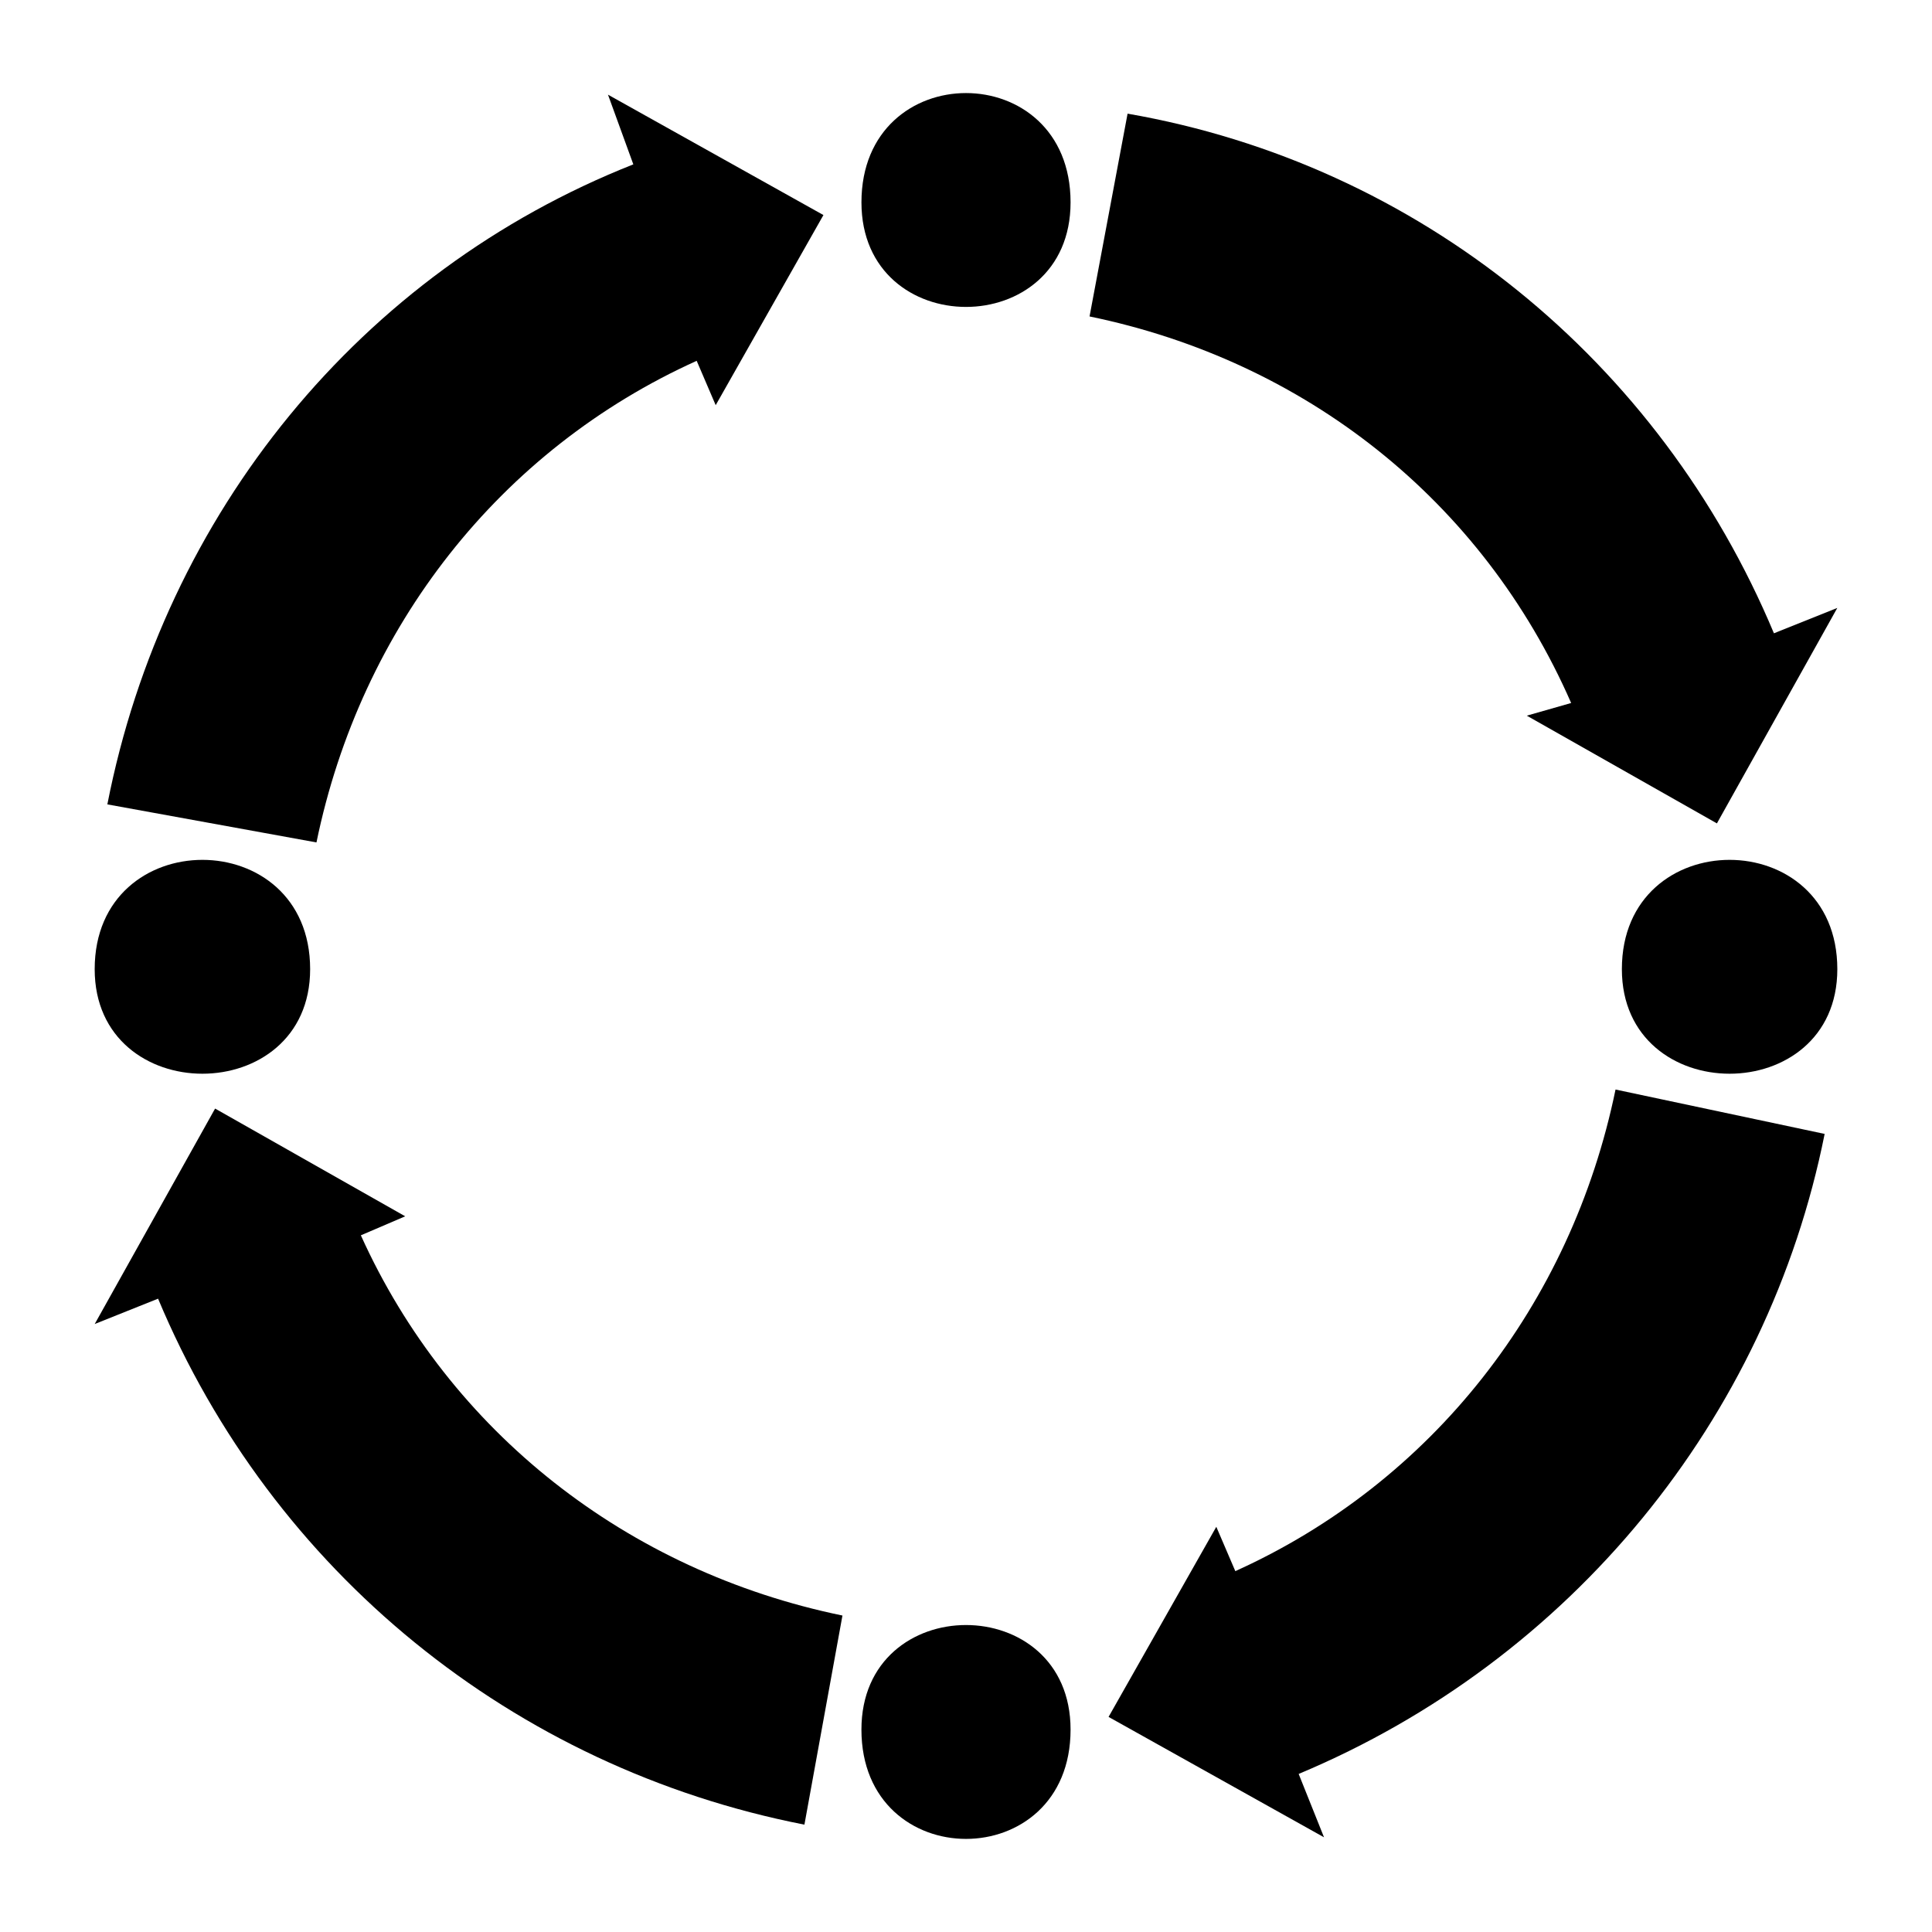
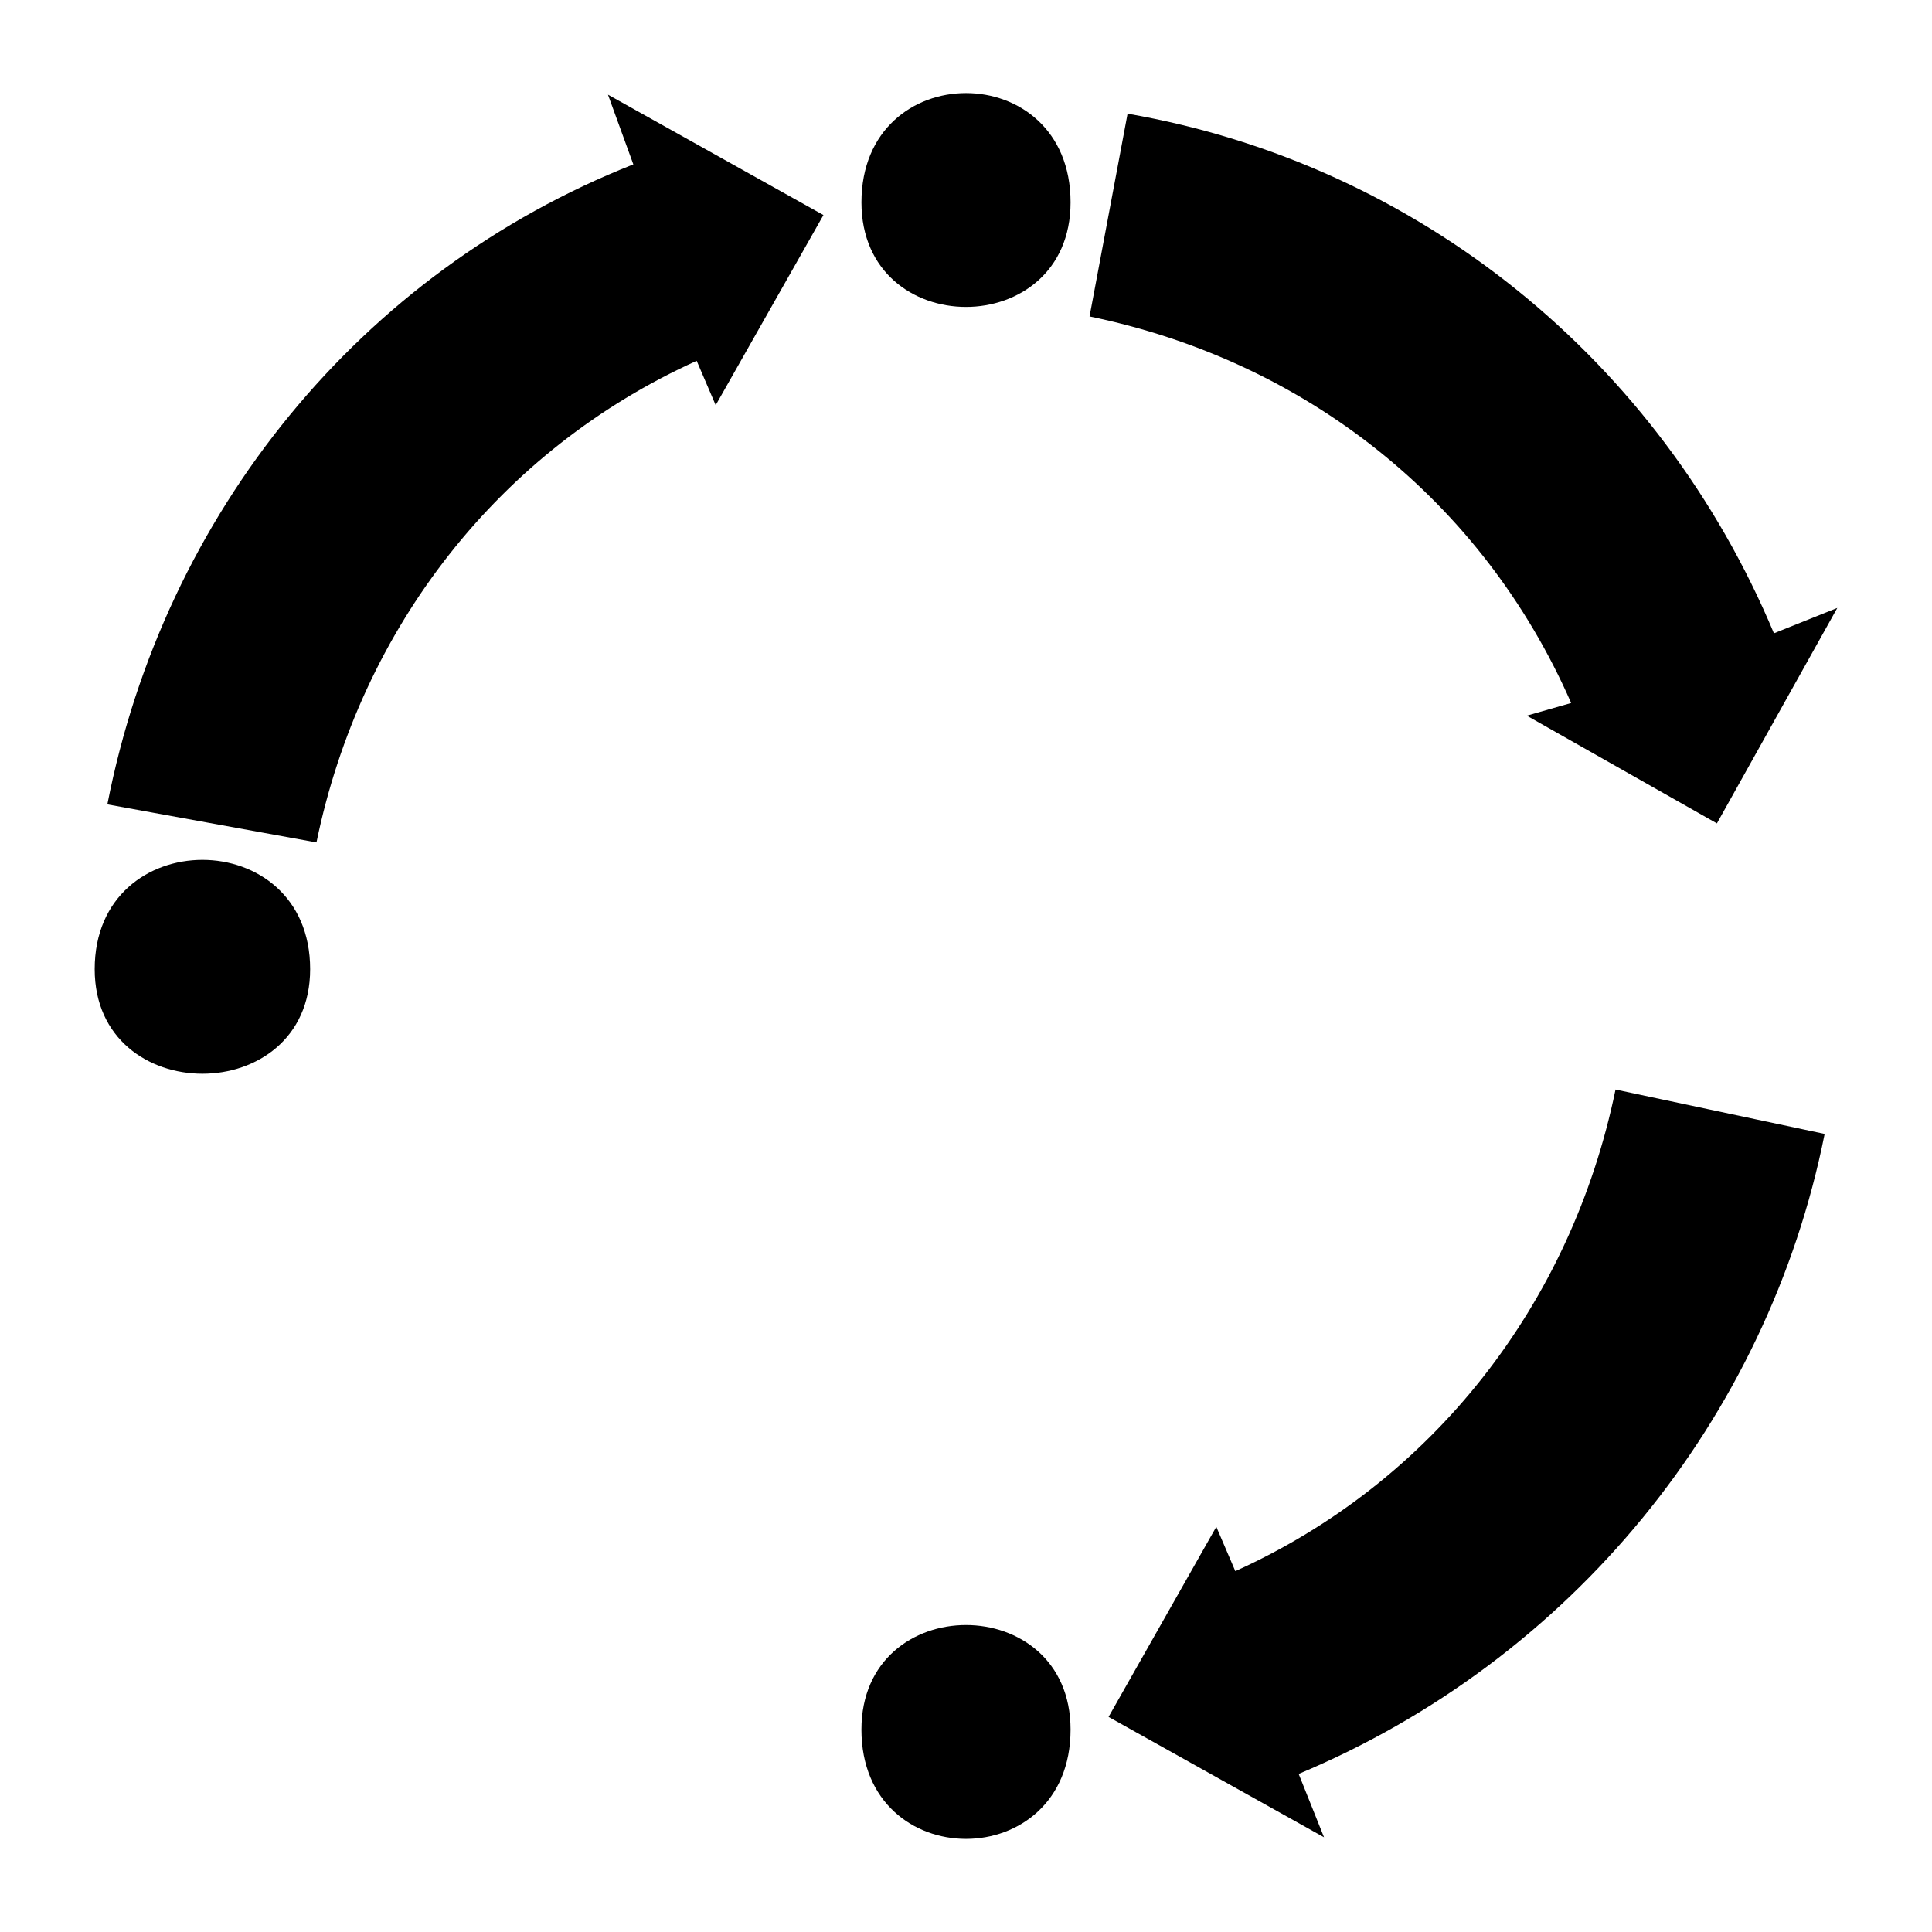
<svg xmlns="http://www.w3.org/2000/svg" fill="#000000" width="800px" height="800px" version="1.1" viewBox="144 144 512 512">
  <g>
    <path d="m427.71 602.36c0-18.473-13.855-27.711-27.711-27.711s-27.711 9.238-27.711 27.711c0 19.312 13.855 28.969 27.711 28.969s27.711-9.656 27.711-28.969z" />
    <path d="m442.82 174.12c77.25 13.434 141.07 65.496 171.29 137.71l16.793-6.719-31.906 57.098-50.379-28.551 11.754-3.356c-23.512-53.738-70.535-90.684-127.63-102.44z" />
    <path d="m427.71 197.63c0-38.625-55.418-38.625-55.418 0 0 36.945 55.418 36.945 55.418 0z" />
    <path d="m172.45 357.17c15.113-77.25 67.176-141.07 139.39-169.61l-6.719-18.473 57.098 31.906-28.551 50.383-5.039-11.754c-52.059 23.512-89.004 70.535-100.76 127.63z" />
    <path d="m226.19 400.84c0-38.625-57.098-38.625-57.098 0 0 36.945 57.098 36.945 57.098 0z" />
-     <path d="m357.18 627.55c-77.25-15.113-141.07-67.176-171.29-139.39l-16.793 6.719 31.906-57.098 50.379 28.551-11.754 5.039c23.512 52.059 70.531 89.008 127.63 100.76z" />
    <path d="m627.55 444.5c-15.113 75.57-67.176 139.39-139.39 169.61l6.719 16.793-57.098-31.906 28.551-50.383 5.039 11.754c52.059-23.512 89.004-70.535 100.76-127.63z" />
-     <path d="m630.91 400.84c0-38.625-57.098-38.625-57.098 0 0 36.945 57.098 36.945 57.098 0z" />
  </g>
</svg>